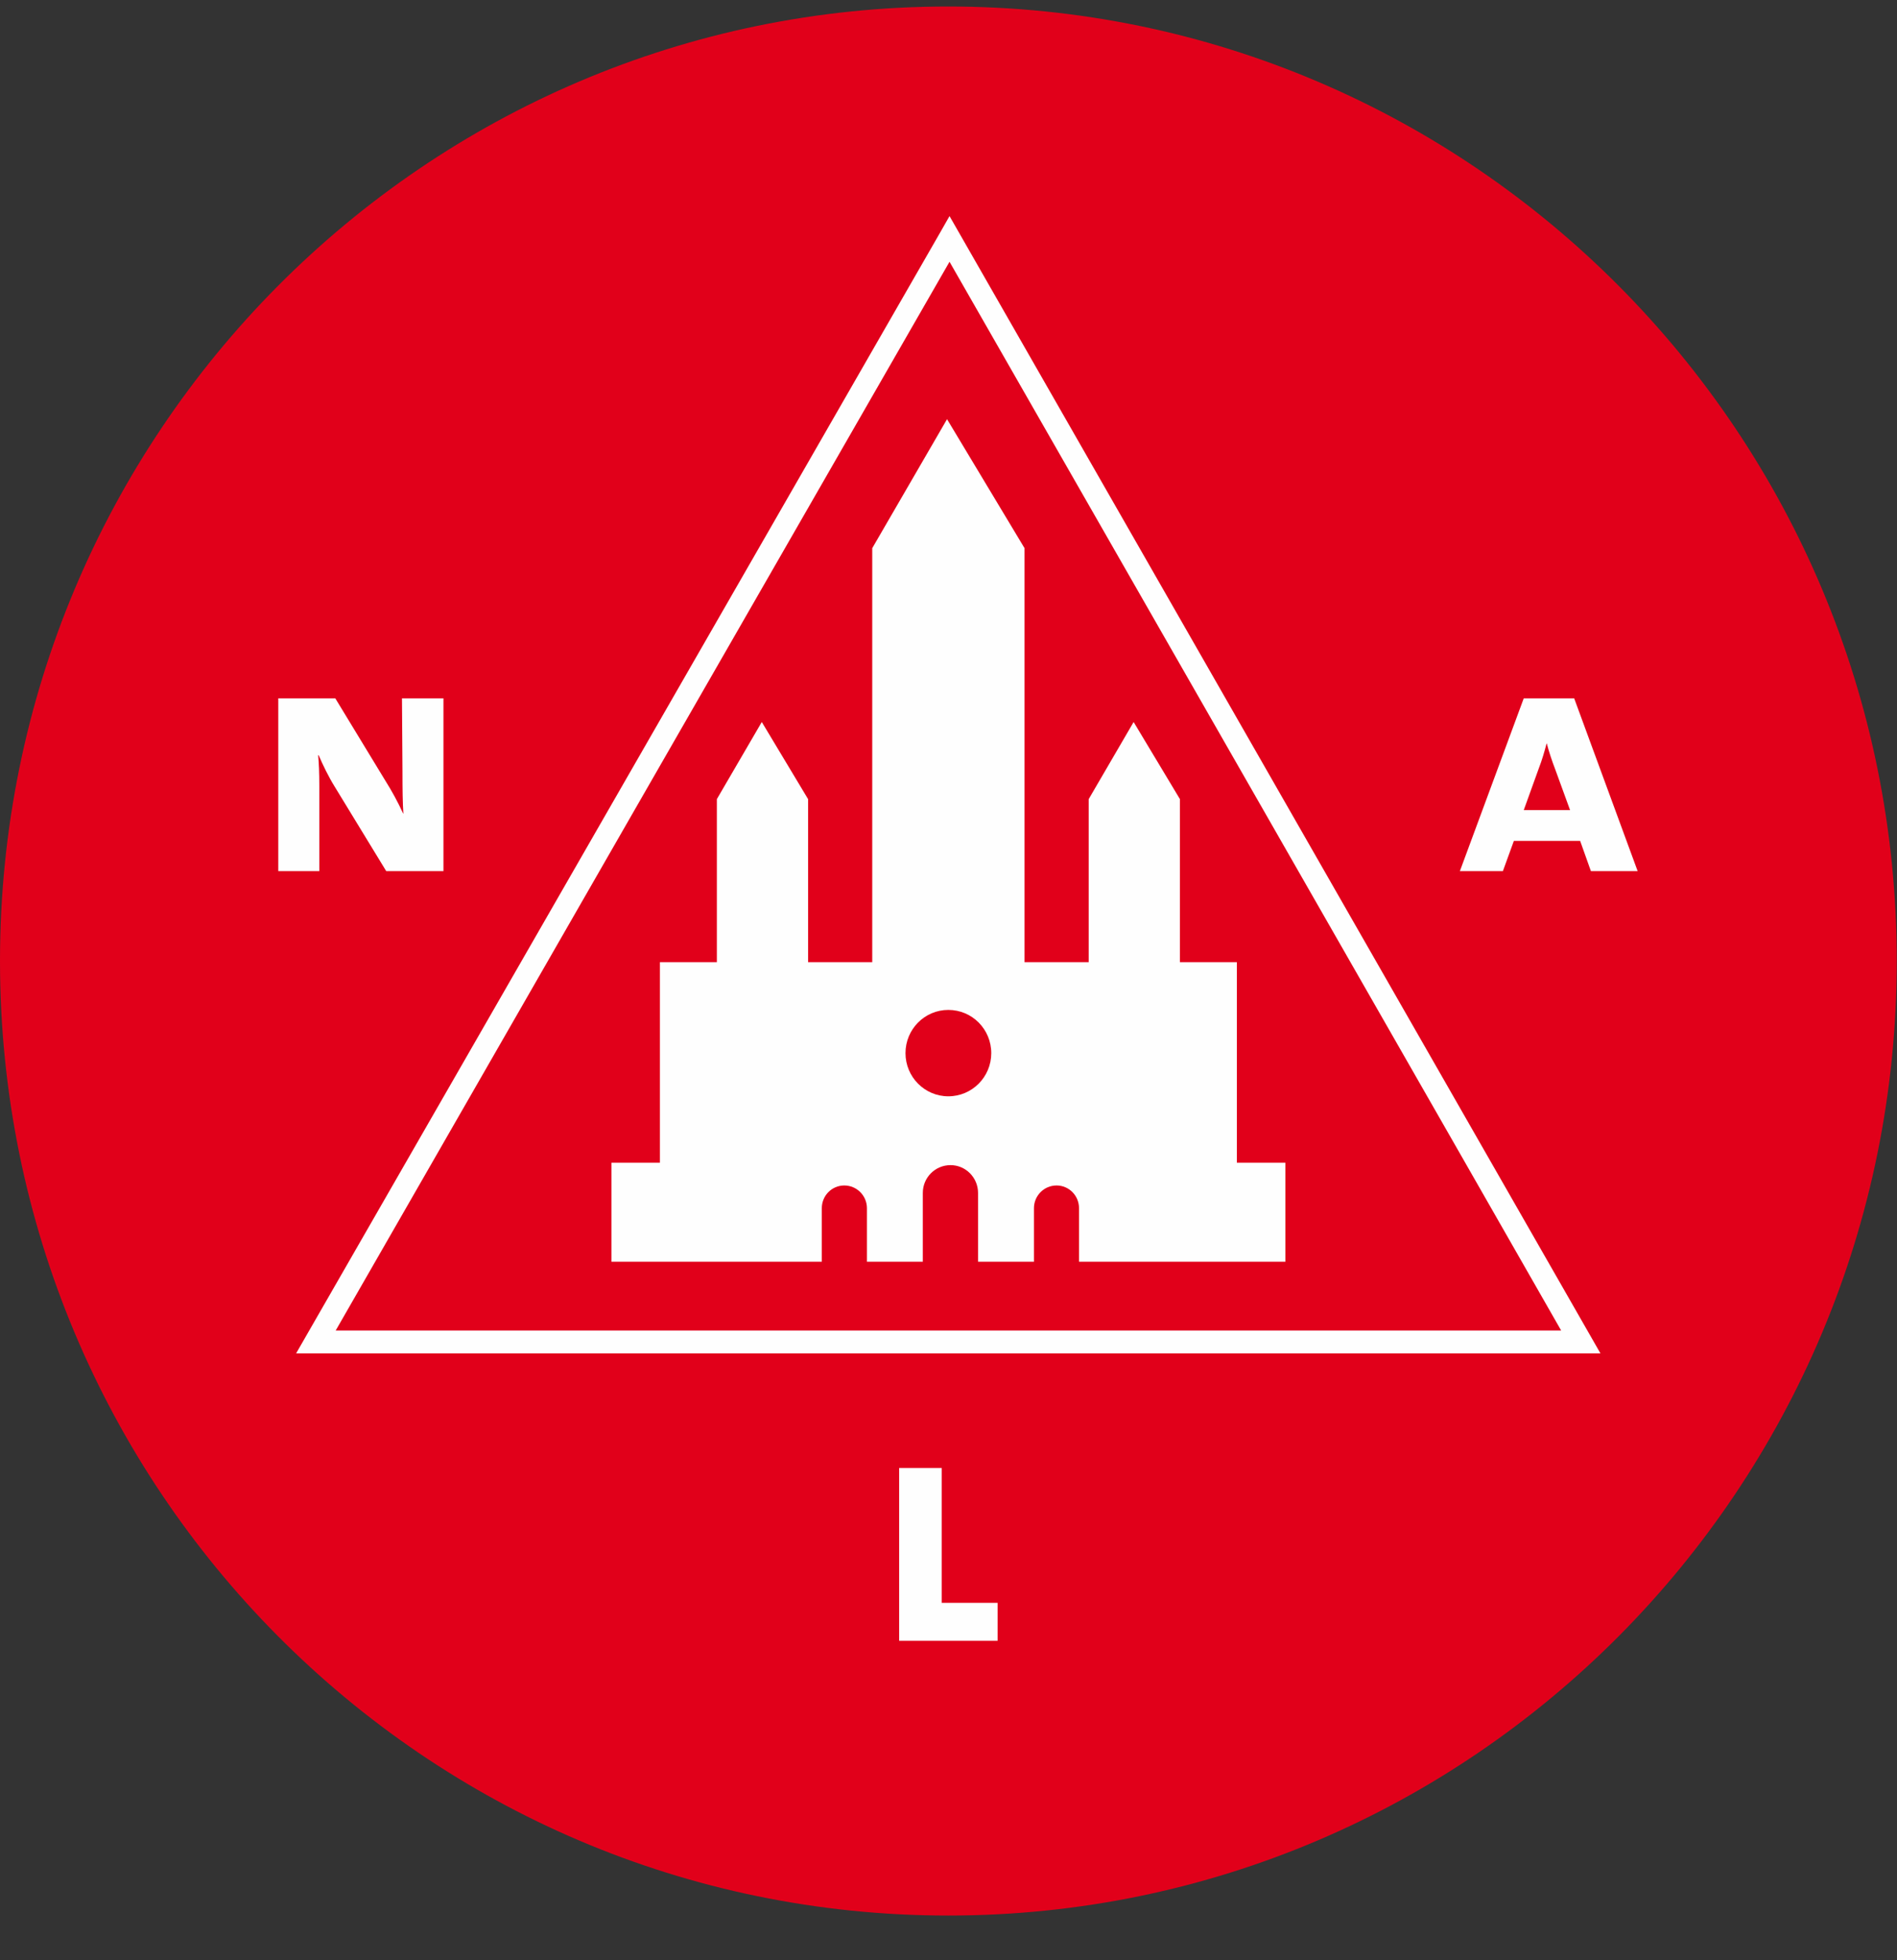
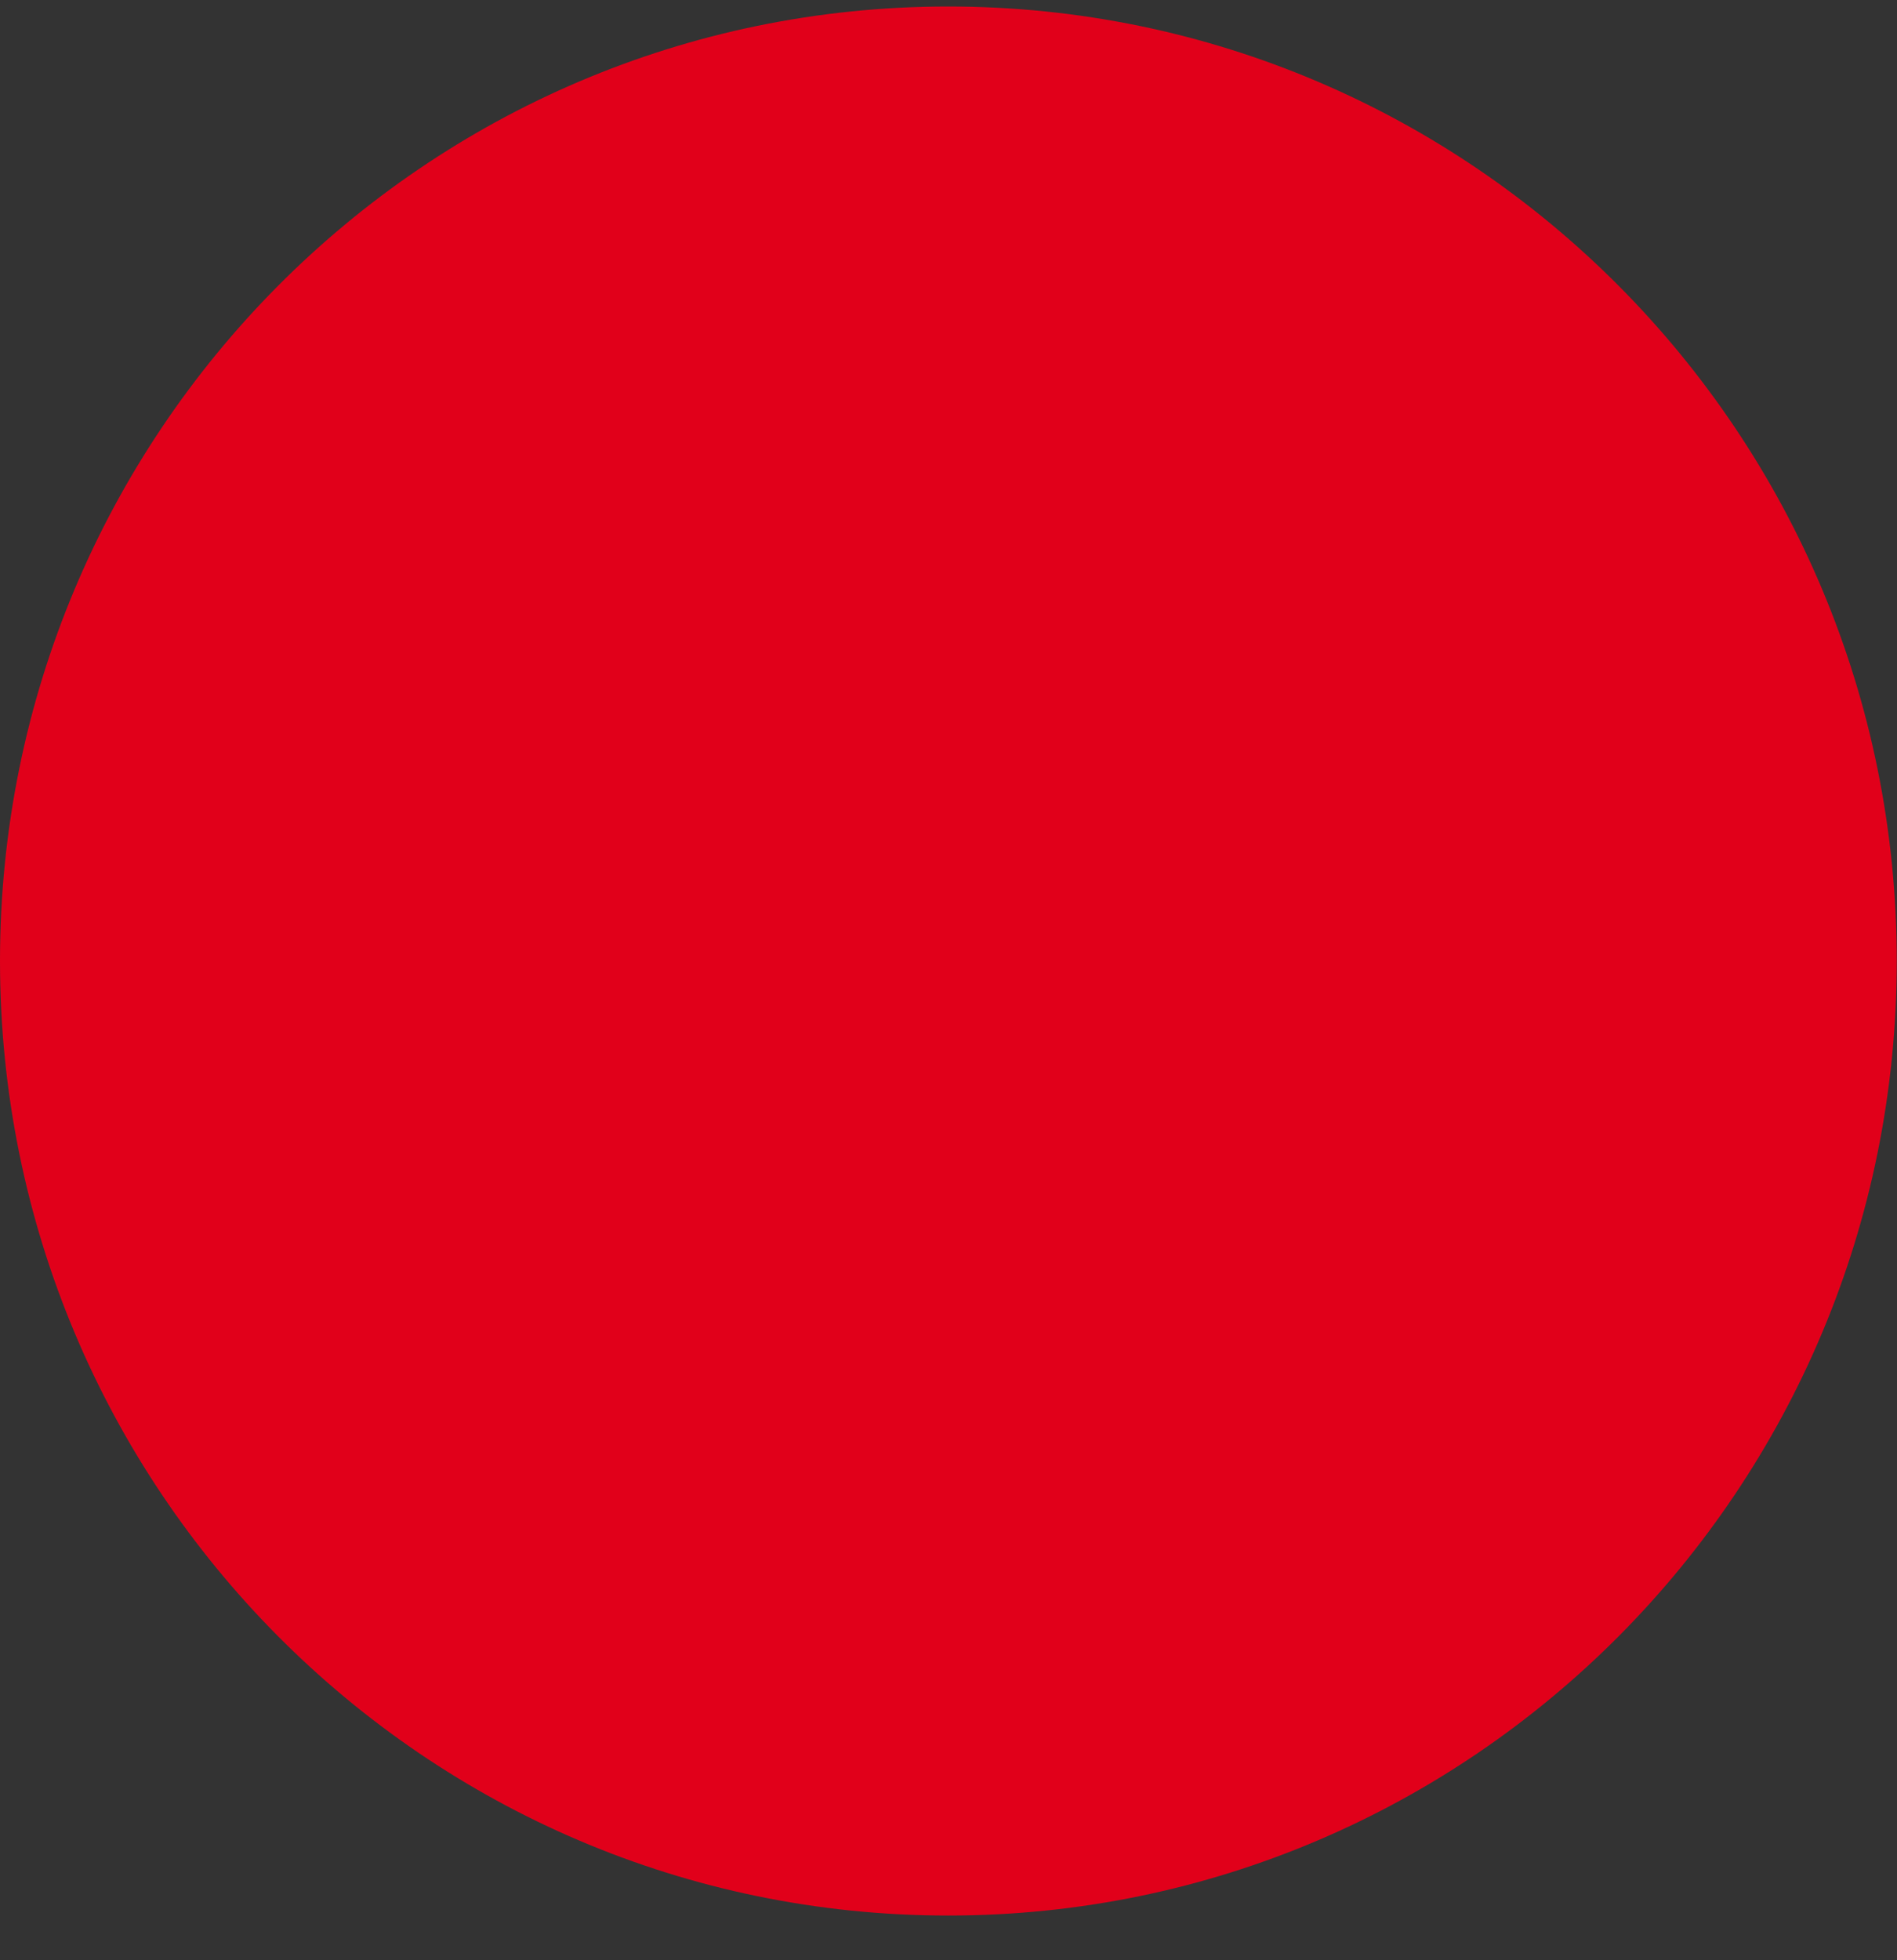
<svg xmlns="http://www.w3.org/2000/svg" width="61px" height="63px" viewBox="0 0 61 63" version="1.1">
  <rect x="0" y="0" width="61" height="63" fill="#333333" stroke="none" />
  <title>nal_logo_v3</title>
  <g id="nal_logo_v3" stroke="none" stroke-width="1" fill="none" fill-rule="evenodd">
    <g id="Group-2" transform="translate(0, 0.209)">
      <path d="M60.992,30.679 C60.992,47.628 47.337,61.363 30.494,61.363 C13.655,61.363 -2.39357456e-13,47.628 -2.39357456e-13,30.679 C-2.39357456e-13,13.738 13.655,-6.47847788e-15 30.494,-6.47847788e-15 C47.337,-6.47847788e-15 60.992,13.738 60.992,30.679" id="Fill-39" fill="#E1001A" />
-       <path d="M12.419,27.791 L10.762,25.076 C10.57,24.768 10.378,24.373 10.247,24.066 L10.231,24.066 C10.253,24.331 10.268,24.607 10.268,25.048 L10.268,27.791 L8.948,27.791 L8.948,22.238 L10.782,22.238 L12.392,24.886 C12.602,25.218 12.793,25.57 12.963,25.941 L12.971,25.941 C12.948,25.612 12.942,25.154 12.942,24.576 L12.926,22.238 L14.26,22.238 L14.26,27.791 L12.419,27.791 Z" id="Fill-40" fill="#FEFEFE" />
-       <path d="M30.533,8.205 C31.138,9.259 49.603,41.503 50.2,42.557 L10.795,42.557 C11.395,41.503 29.928,9.257 30.533,8.205 L30.533,8.205 Z M30.219,7.287 L9.522,43.293 L51.464,43.293 L30.533,6.737 L30.219,7.287 Z" id="Fill-41" fill="#FEFEFE" />
-       <polygon id="Fill-42" fill="#FEFEFE" points="28.913 52.531 28.913 46.976 30.283 46.976 30.283 51.312 32.079 51.312 32.079 52.531" />
-       <path d="M50.007,24.513 C49.908,24.257 49.802,23.939 49.739,23.689 L49.732,23.689 C49.667,23.939 49.585,24.224 49.485,24.48 L48.998,25.83 L50.487,25.83 L50.007,24.513 Z M51.157,27.791 L50.811,26.82 L48.68,26.82 L48.327,27.791 L46.944,27.791 L48.998,22.237 L50.619,22.237 L52.66,27.791 L51.157,27.791 Z" id="Fill-43" fill="#FEFEFE" />
-       <path d="M30.494,35.03 C29.733,35.03 29.117,34.407 29.117,33.643 C29.117,32.874 29.733,32.253 30.494,32.253 C31.259,32.253 31.875,32.874 31.875,33.643 C31.875,34.407 31.259,35.03 30.494,35.03 L30.494,35.03 Z M39.773,37.163 L39.773,30.718 L37.942,30.718 L37.942,25.478 L36.453,22.999 L35.008,25.478 L35.008,30.718 L32.945,30.718 L32.945,17.411 L30.453,13.265 L28.048,17.411 L28.048,30.718 L25.985,30.718 L25.985,25.478 L24.496,22.999 L23.051,25.478 L23.051,30.718 L21.22,30.718 L21.22,37.163 L19.661,37.163 L19.661,40.349 L26.426,40.349 L26.426,38.626 C26.426,38.223 26.748,37.896 27.149,37.896 C27.55,37.896 27.877,38.223 27.877,38.626 L27.877,40.349 L29.674,40.349 L29.674,38.136 C29.674,37.642 30.07,37.242 30.566,37.242 C31.052,37.242 31.45,37.642 31.45,38.136 L31.45,40.349 L33.248,40.349 L33.248,38.626 C33.248,38.223 33.574,37.896 33.975,37.896 C34.375,37.896 34.697,38.223 34.697,38.626 L34.697,40.349 L41.332,40.349 L41.332,37.163 L39.773,37.163 Z" id="Fill-44" fill="#FEFEFE" />
    </g>
  </g>
</svg>